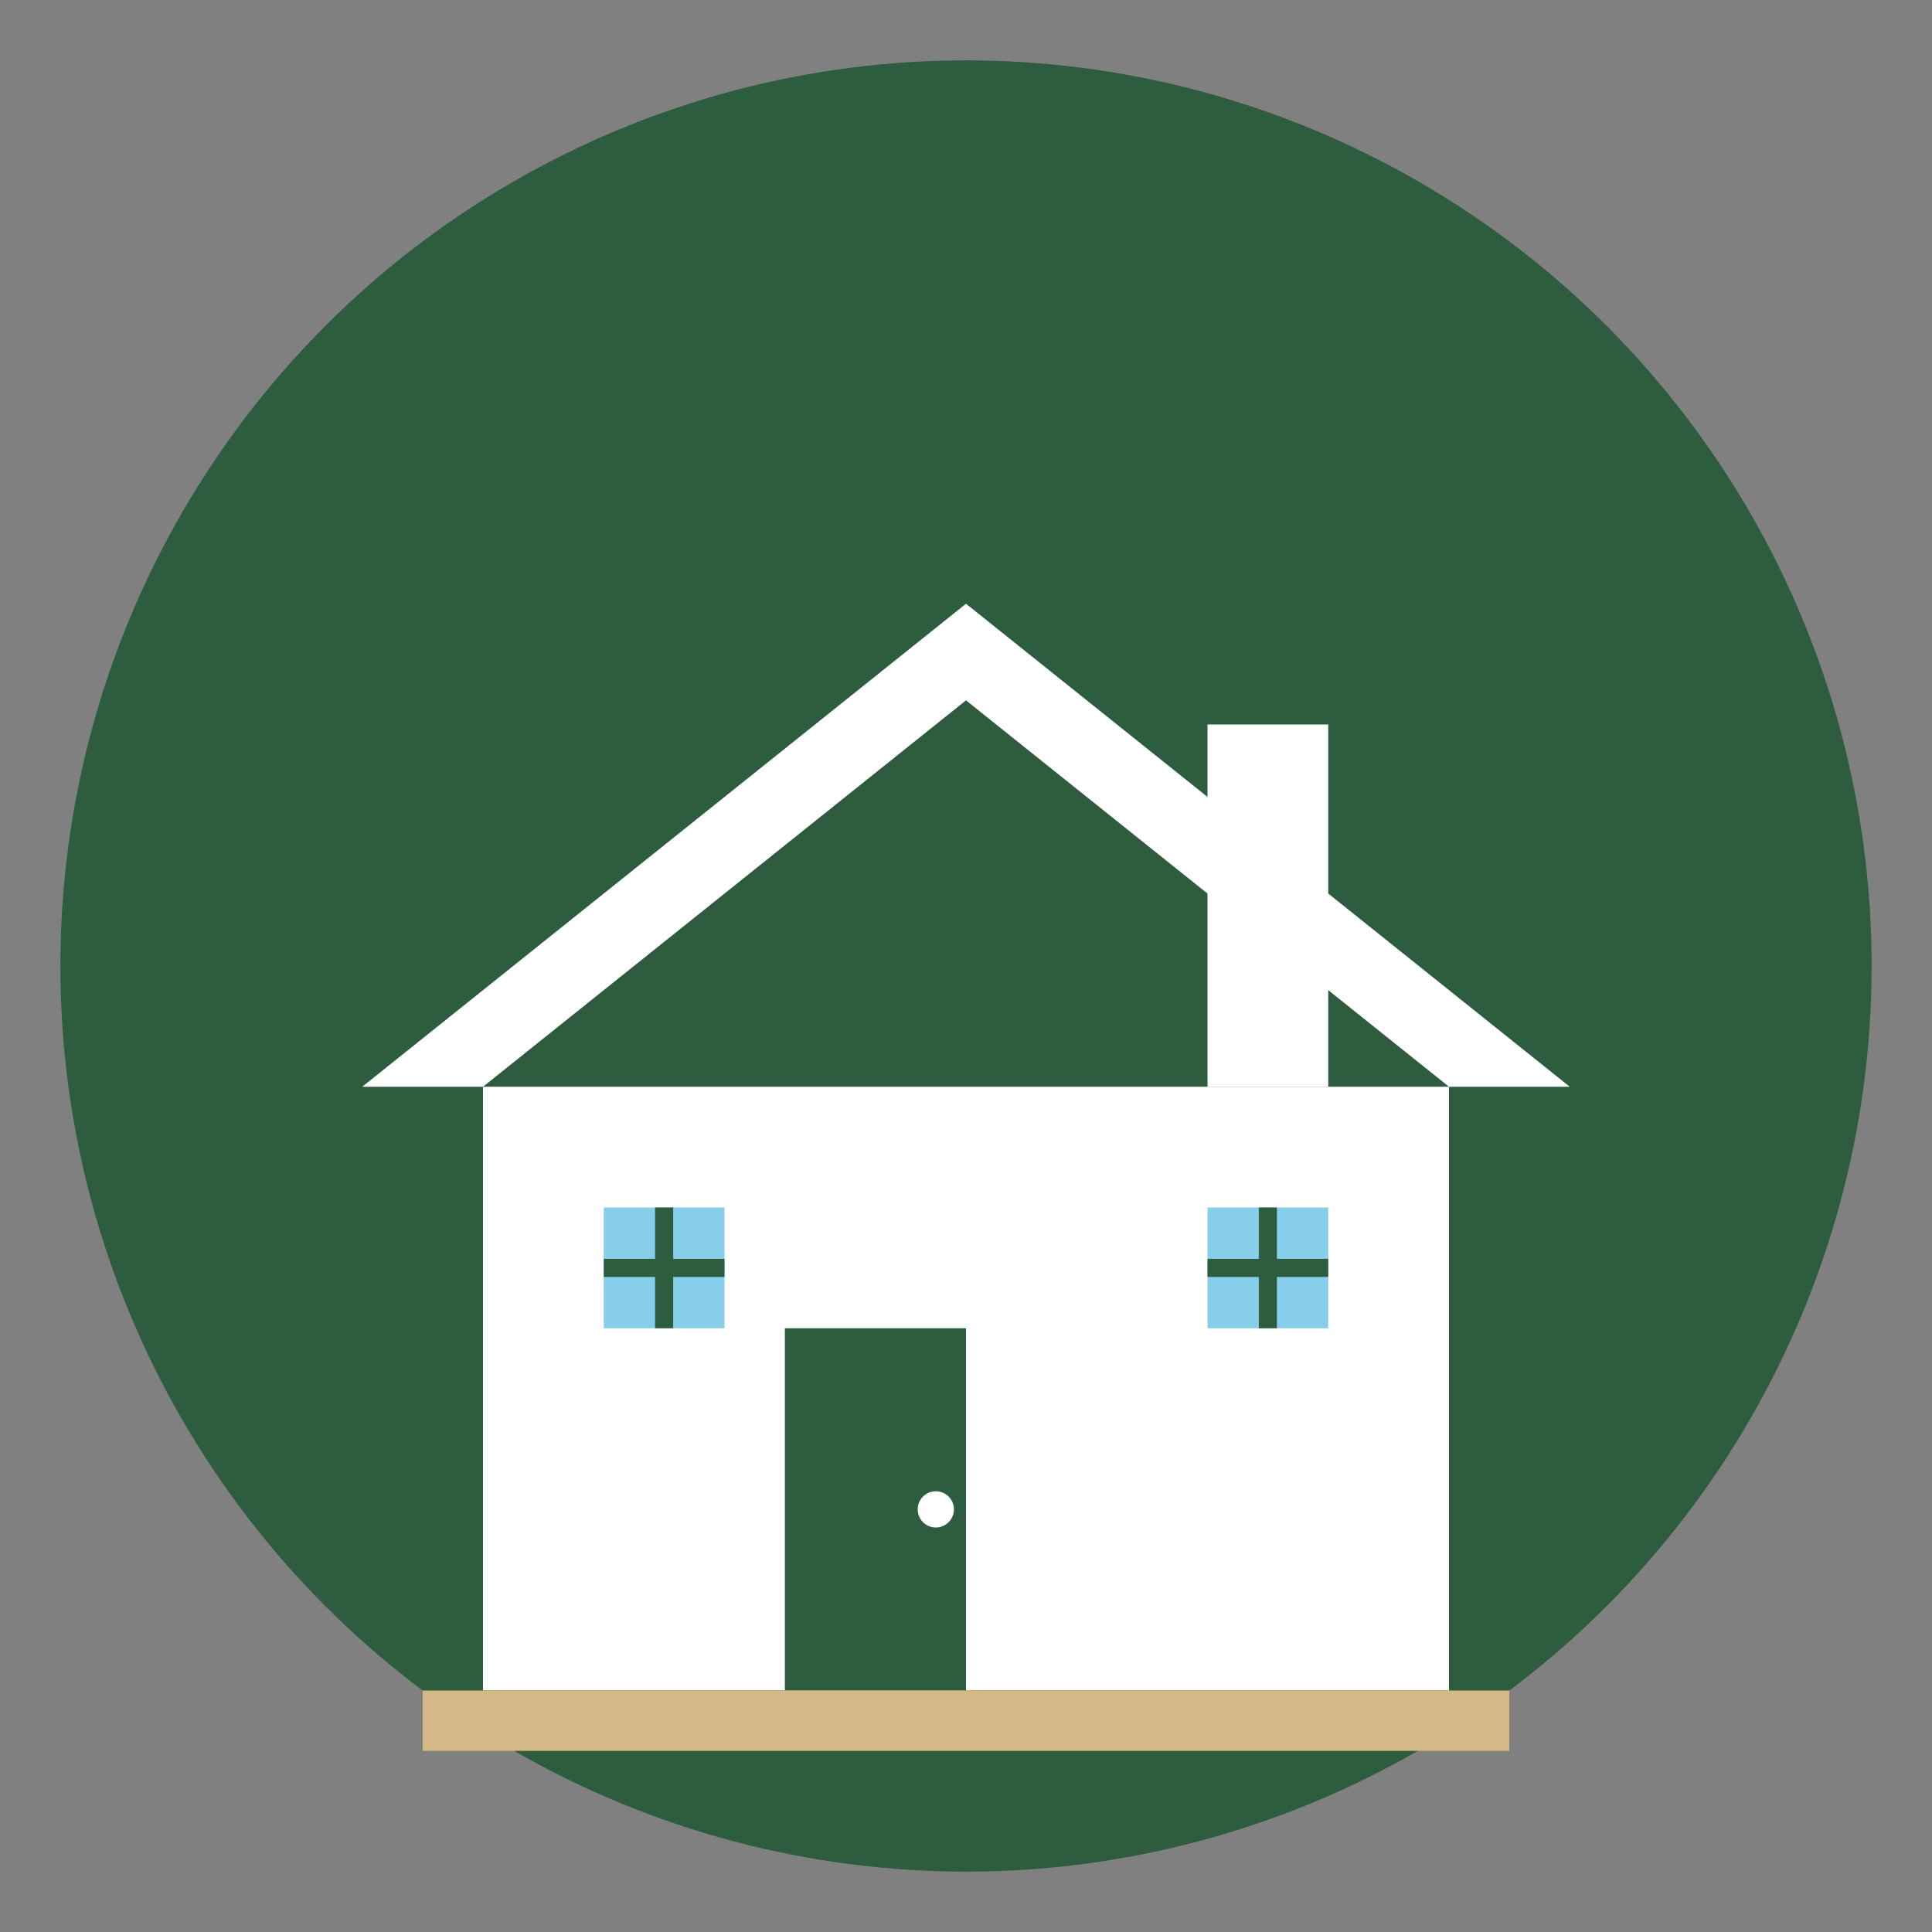
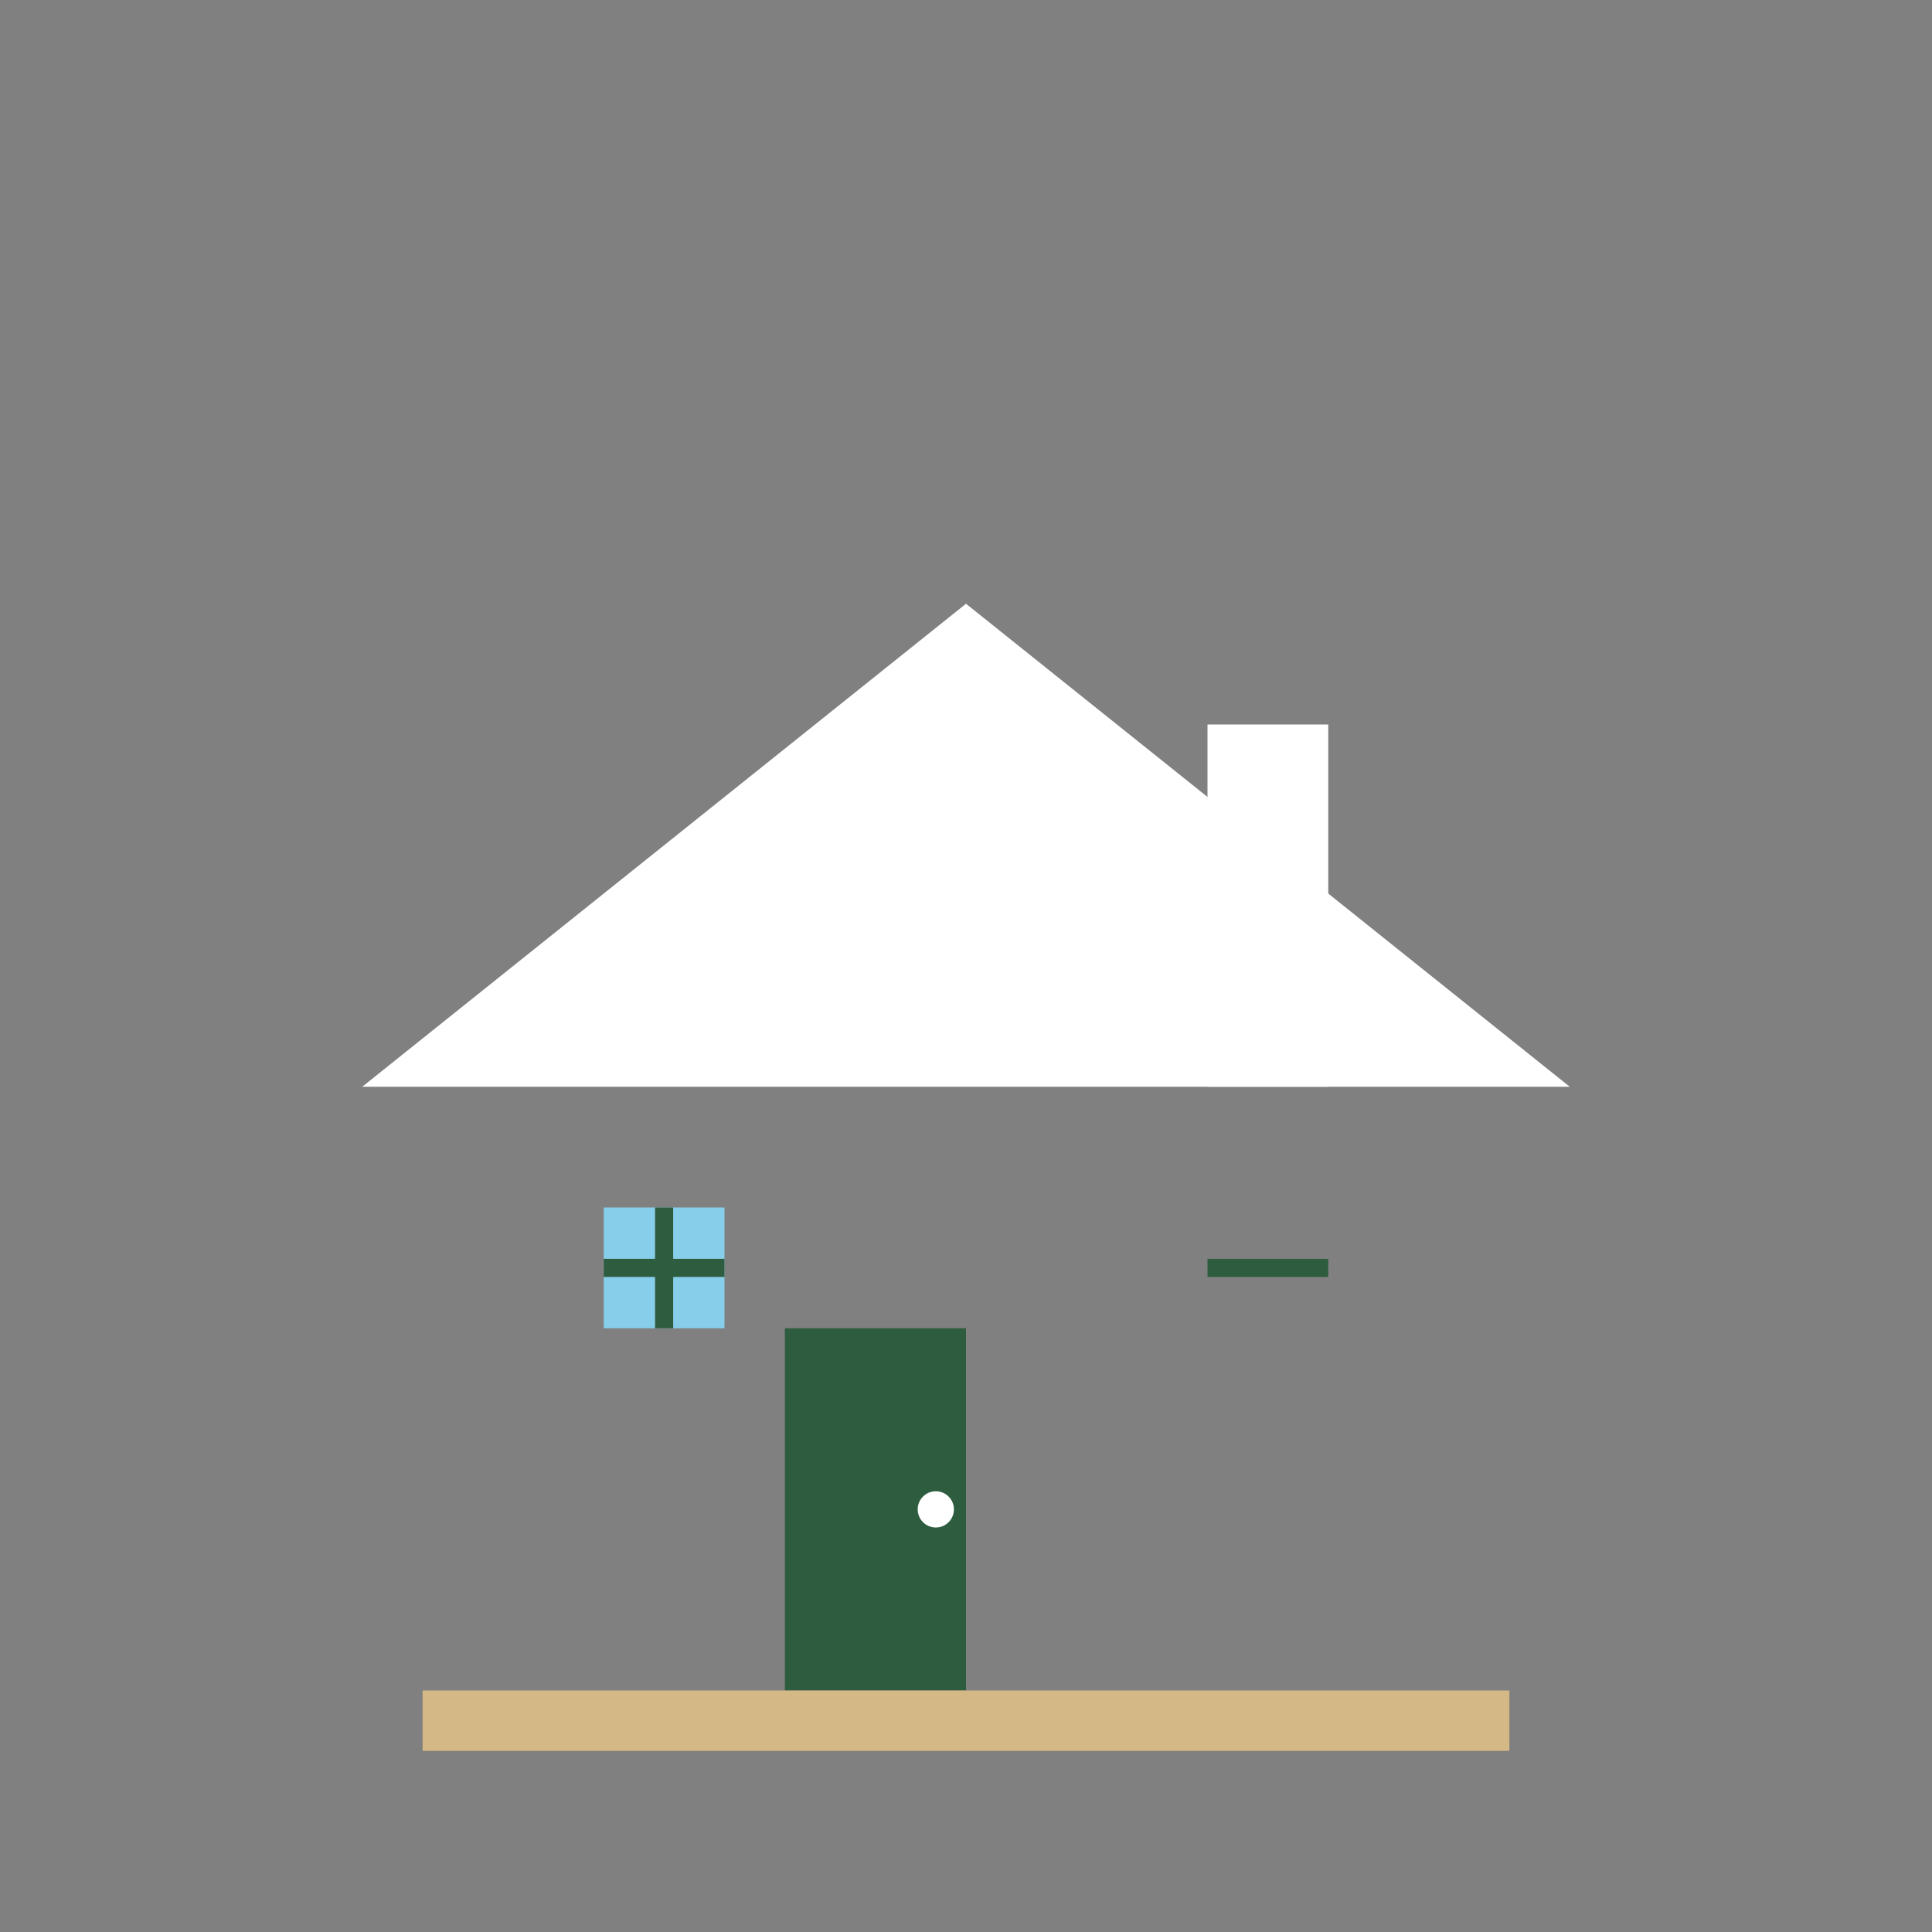
<svg xmlns="http://www.w3.org/2000/svg" width="32" height="32" viewBox="0 0 32 32" fill="none">
  <rect x="0" y="0" width="32" height="32" fill="#808080" stroke="none" />
-   <circle cx="16" cy="16" r="15" fill="#2E5C3E" />
-   <rect x="8" y="18" width="16" height="10" fill="white" />
-   <path d="M6 18l10-8 10 8h-2l-8-6.4L8 18H6z" fill="white" />
+   <path d="M6 18l10-8 10 8h-2L8 18H6z" fill="white" />
  <rect x="13" y="22" width="3" height="6" fill="#2E5C3E" />
  <circle cx="15.5" cy="25" r="0.3" fill="white" />
  <rect x="10" y="20" width="2" height="2" fill="#87CEEB" />
-   <rect x="20" y="20" width="2" height="2" fill="#87CEEB" />
  <line x1="11" y1="20" x2="11" y2="22" stroke="#2E5C3E" stroke-width="0.3" />
  <line x1="10" y1="21" x2="12" y2="21" stroke="#2E5C3E" stroke-width="0.3" />
-   <line x1="21" y1="20" x2="21" y2="22" stroke="#2E5C3E" stroke-width="0.3" />
  <line x1="20" y1="21" x2="22" y2="21" stroke="#2E5C3E" stroke-width="0.3" />
  <rect x="20" y="12" width="2" height="6" fill="white" />
  <rect x="7" y="28" width="18" height="1" fill="#D4B886" />
</svg>